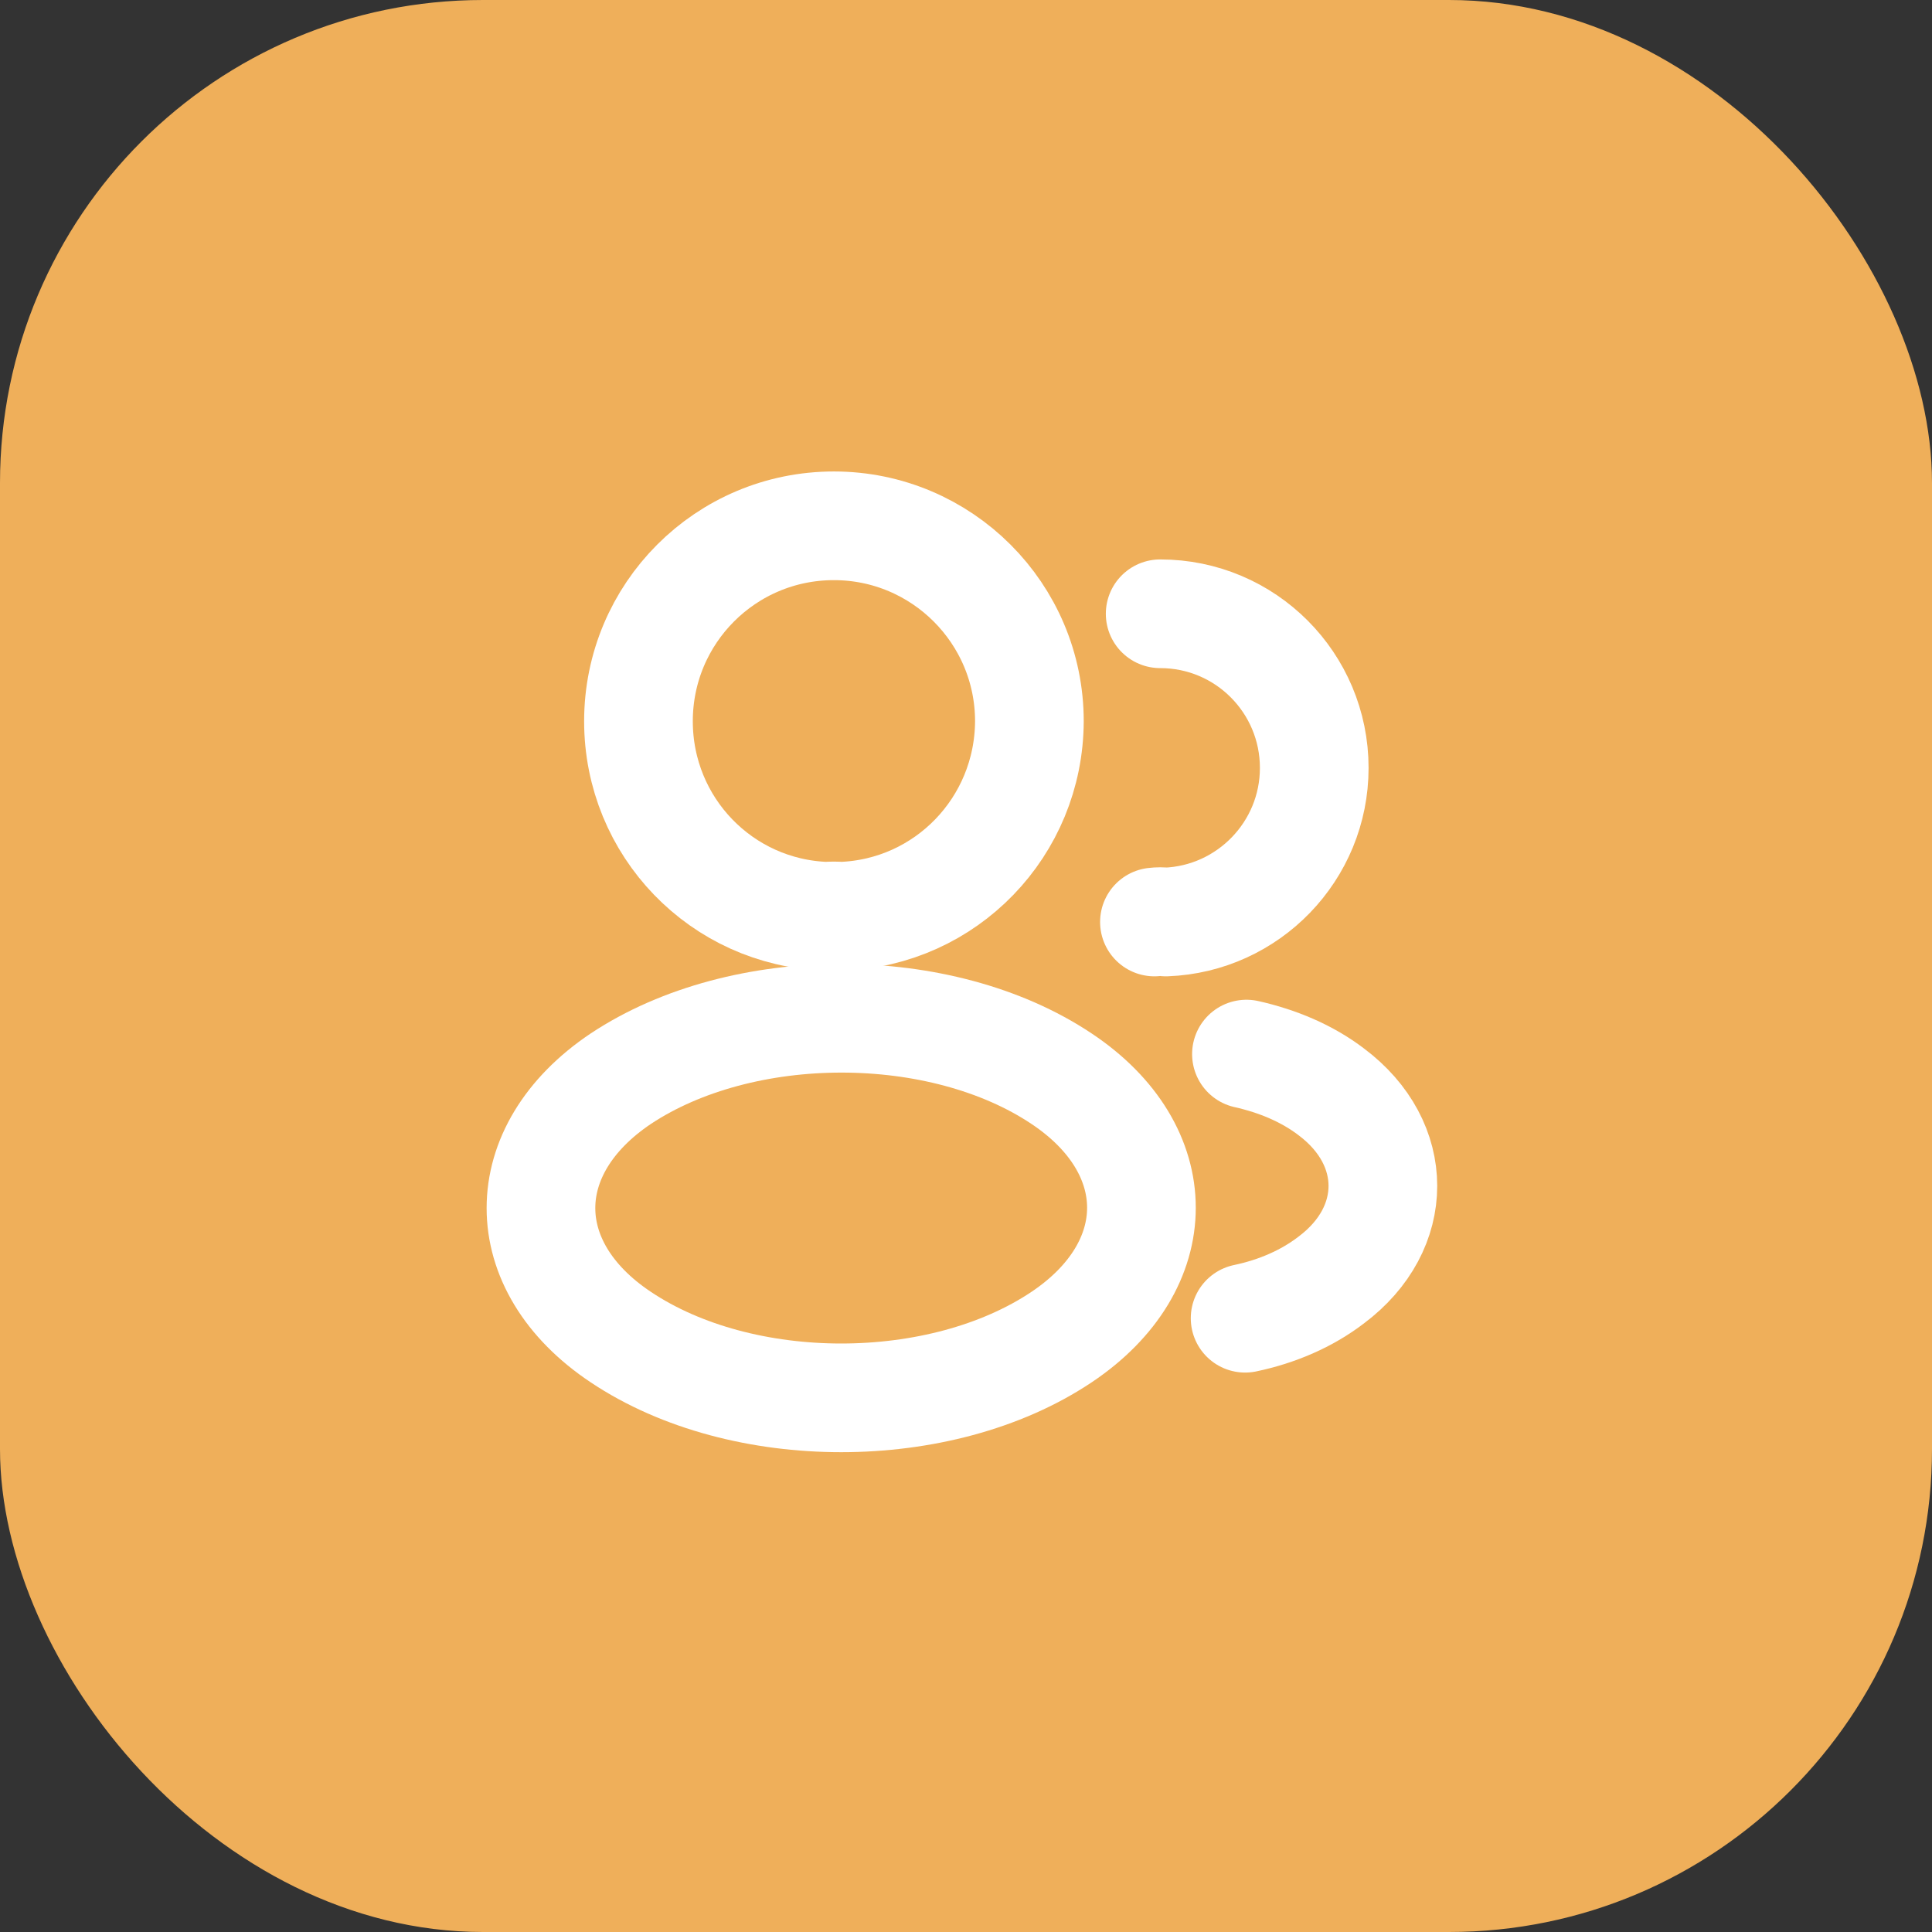
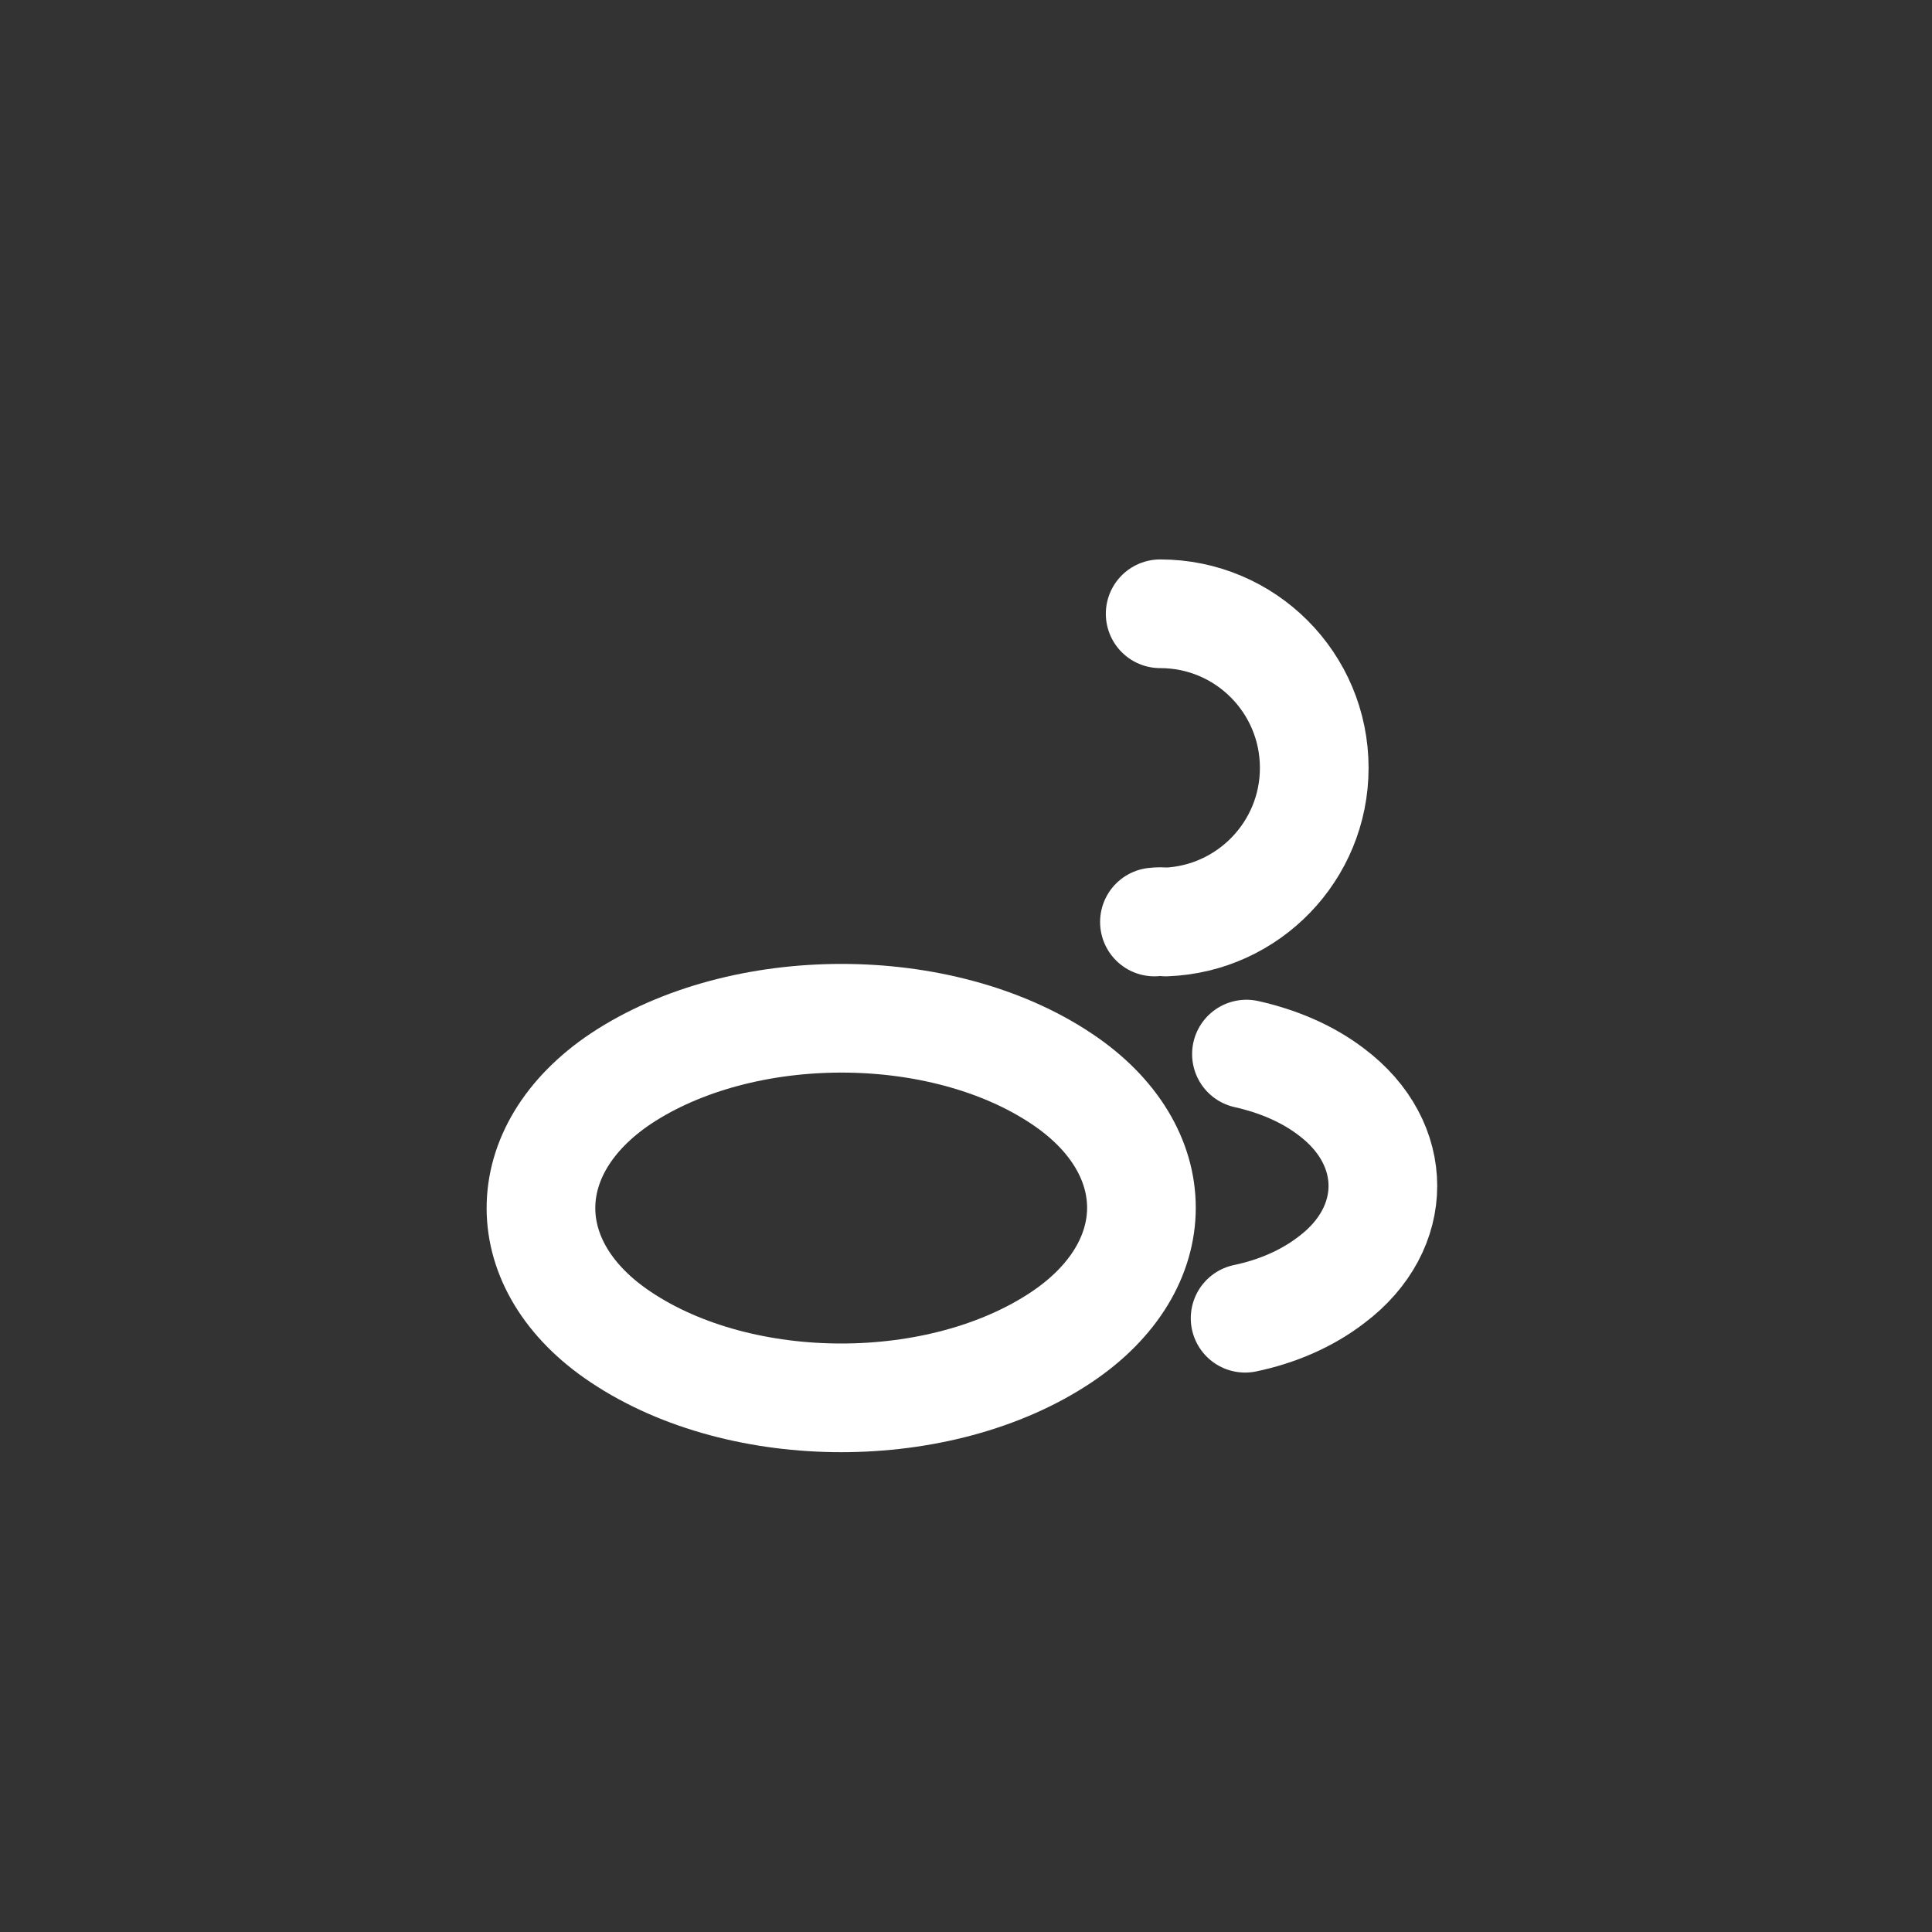
<svg xmlns="http://www.w3.org/2000/svg" width="32" height="32" viewBox="0 0 32 32" fill="none">
  <rect x="0" y="0" width="32" height="32" fill="#333333" stroke="none" />
-   <rect width="32" height="32" rx="8" fill="#EFAF5A" />
-   <path d="M13.929 15.176C13.856 15.169 13.769 15.169 13.688 15.176C11.953 15.118 10.575 13.696 10.575 11.946C10.575 10.159 12.019 8.709 13.812 8.709C15.599 8.709 17.05 10.159 17.05 11.946C17.043 13.696 15.665 15.118 13.929 15.176Z" stroke="white" stroke-width="1.8" stroke-linecap="round" stroke-linejoin="round" />
  <path d="M19.216 10.166C20.63 10.166 21.768 11.311 21.768 12.719C21.768 14.097 20.674 15.22 19.31 15.271C19.252 15.263 19.186 15.263 19.121 15.271" stroke="white" stroke-width="1.8" stroke-linecap="round" stroke-linejoin="round" />
  <path d="M10.283 17.866C8.519 19.048 8.519 20.973 10.283 22.147C12.289 23.488 15.577 23.488 17.582 22.147C19.347 20.965 19.347 19.041 17.582 17.866C15.584 16.532 12.296 16.532 10.283 17.866Z" stroke="white" stroke-width="1.8" stroke-linecap="round" stroke-linejoin="round" />
  <path d="M20.623 21.834C21.148 21.724 21.644 21.513 22.052 21.199C23.189 20.346 23.189 18.939 22.052 18.086C21.651 17.779 21.162 17.575 20.645 17.459" stroke="white" stroke-width="1.8" stroke-linecap="round" stroke-linejoin="round" />
</svg>